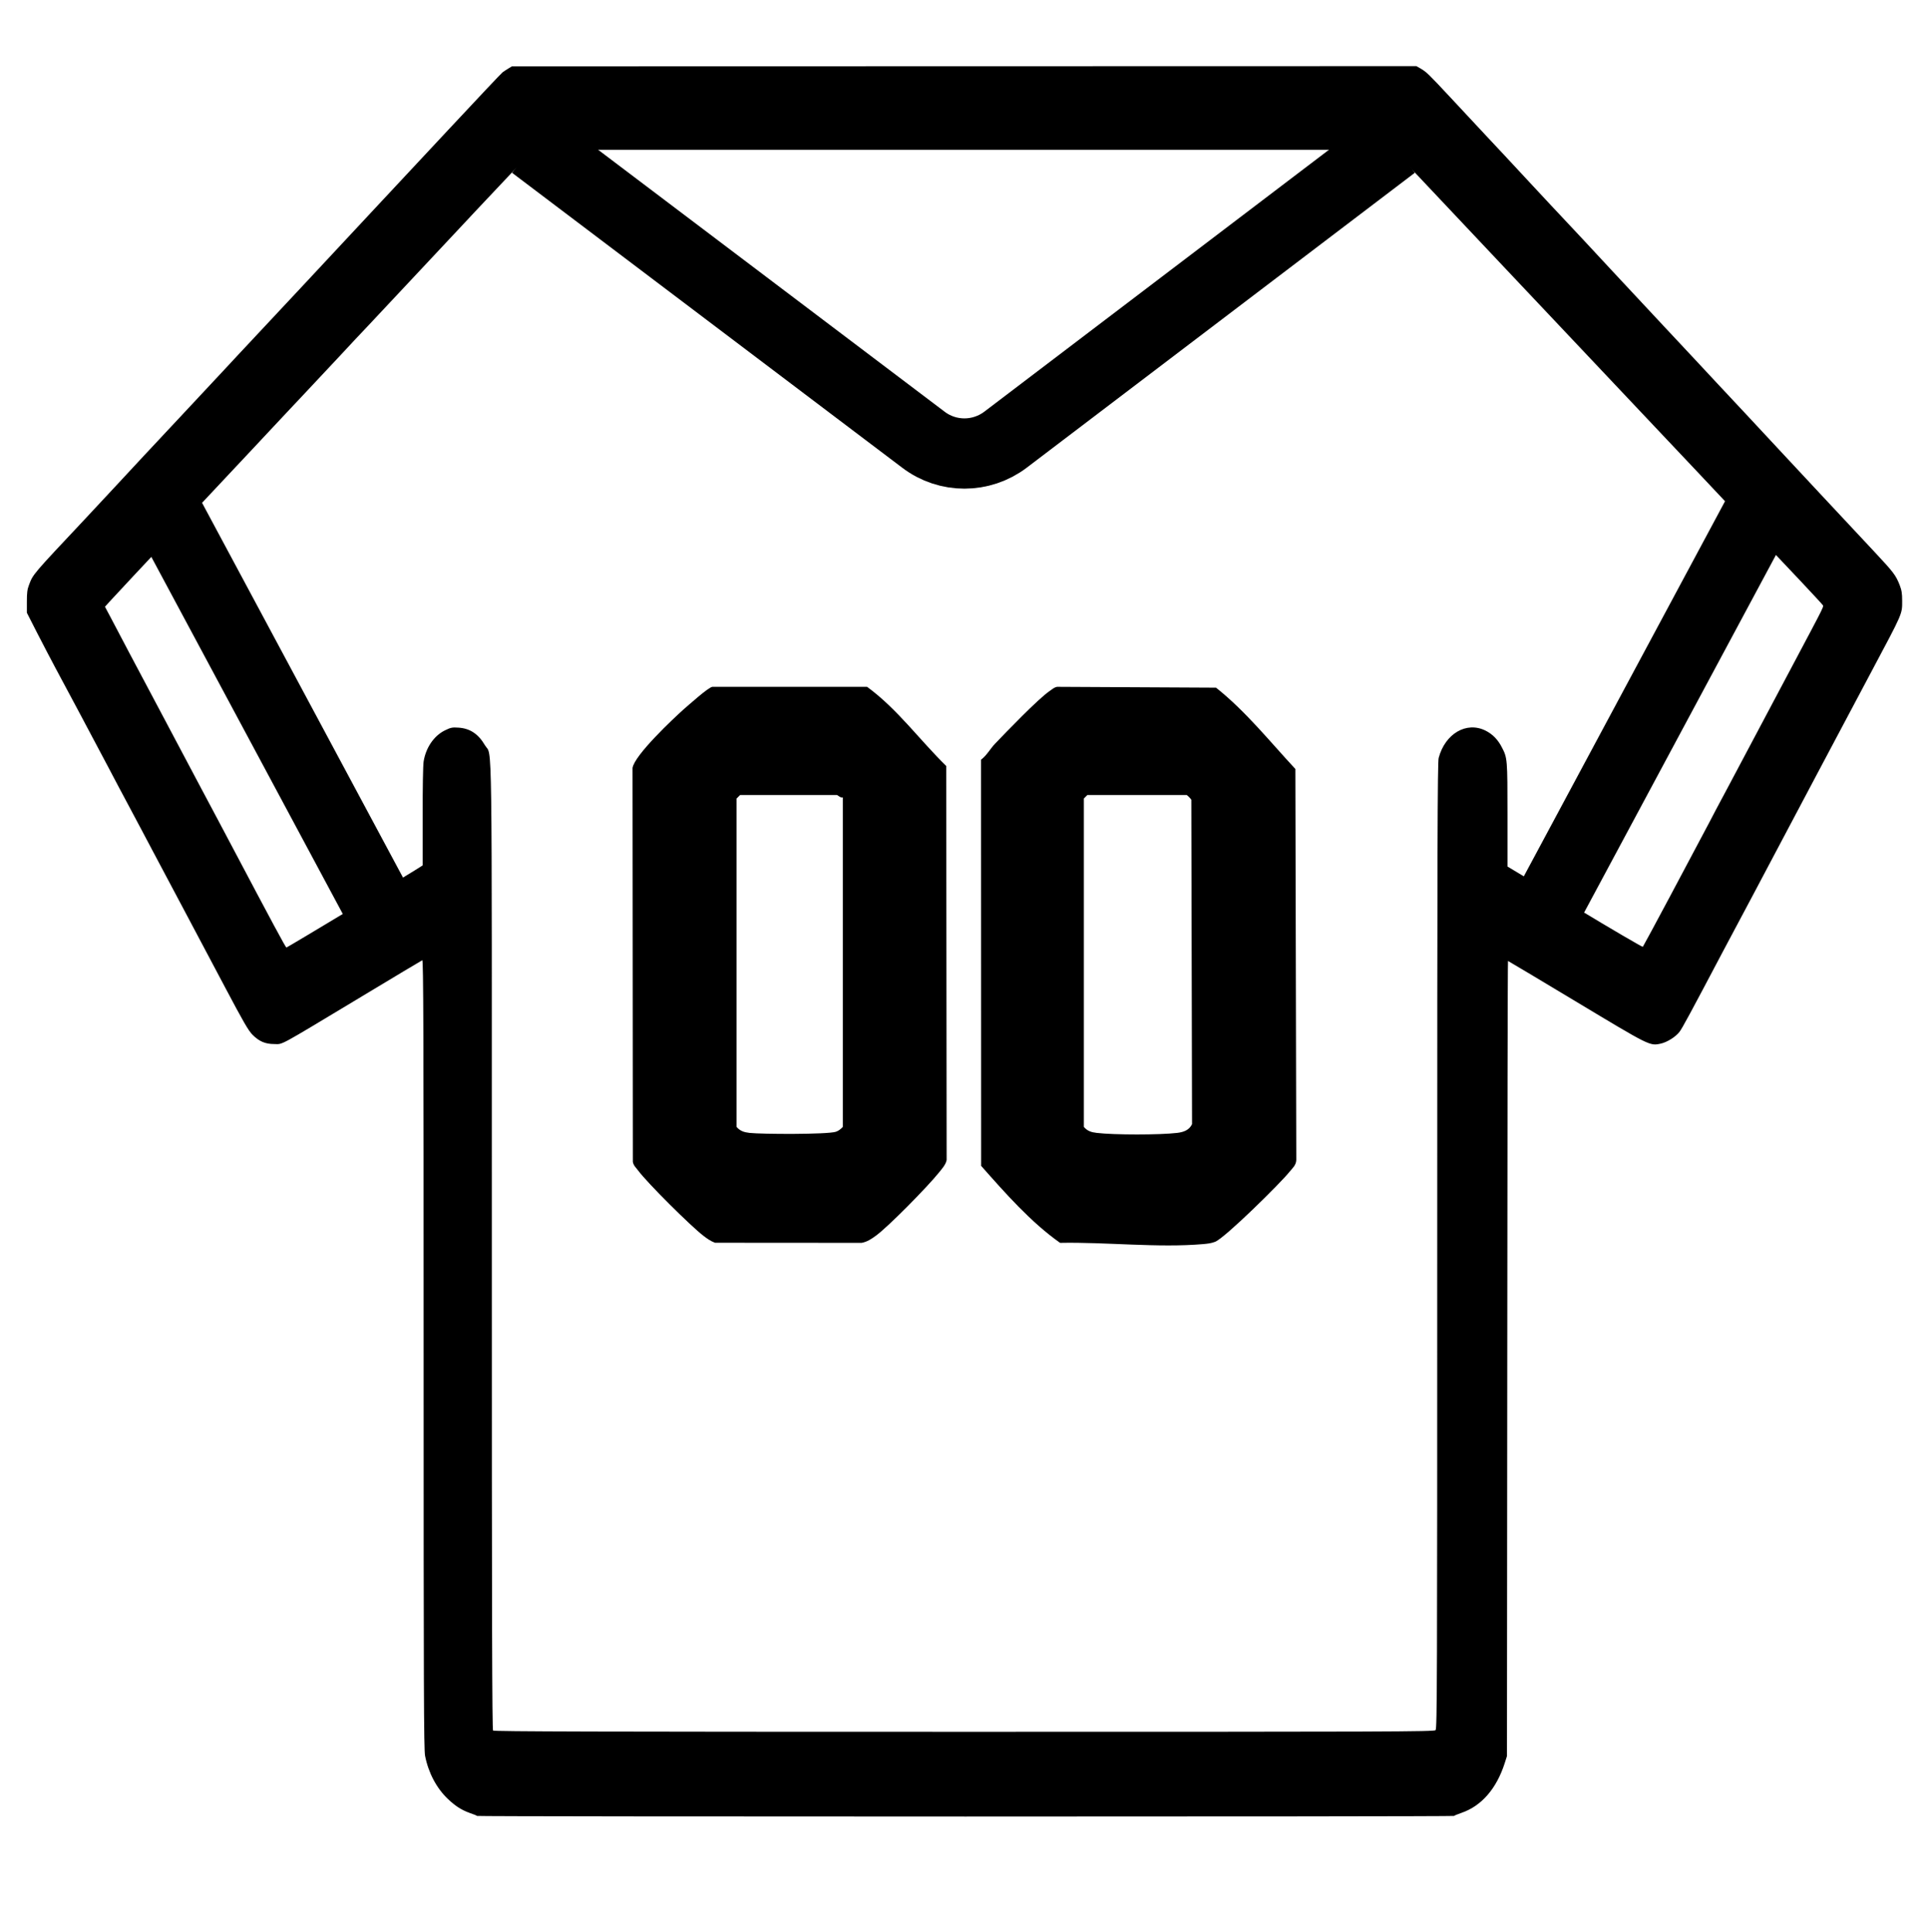
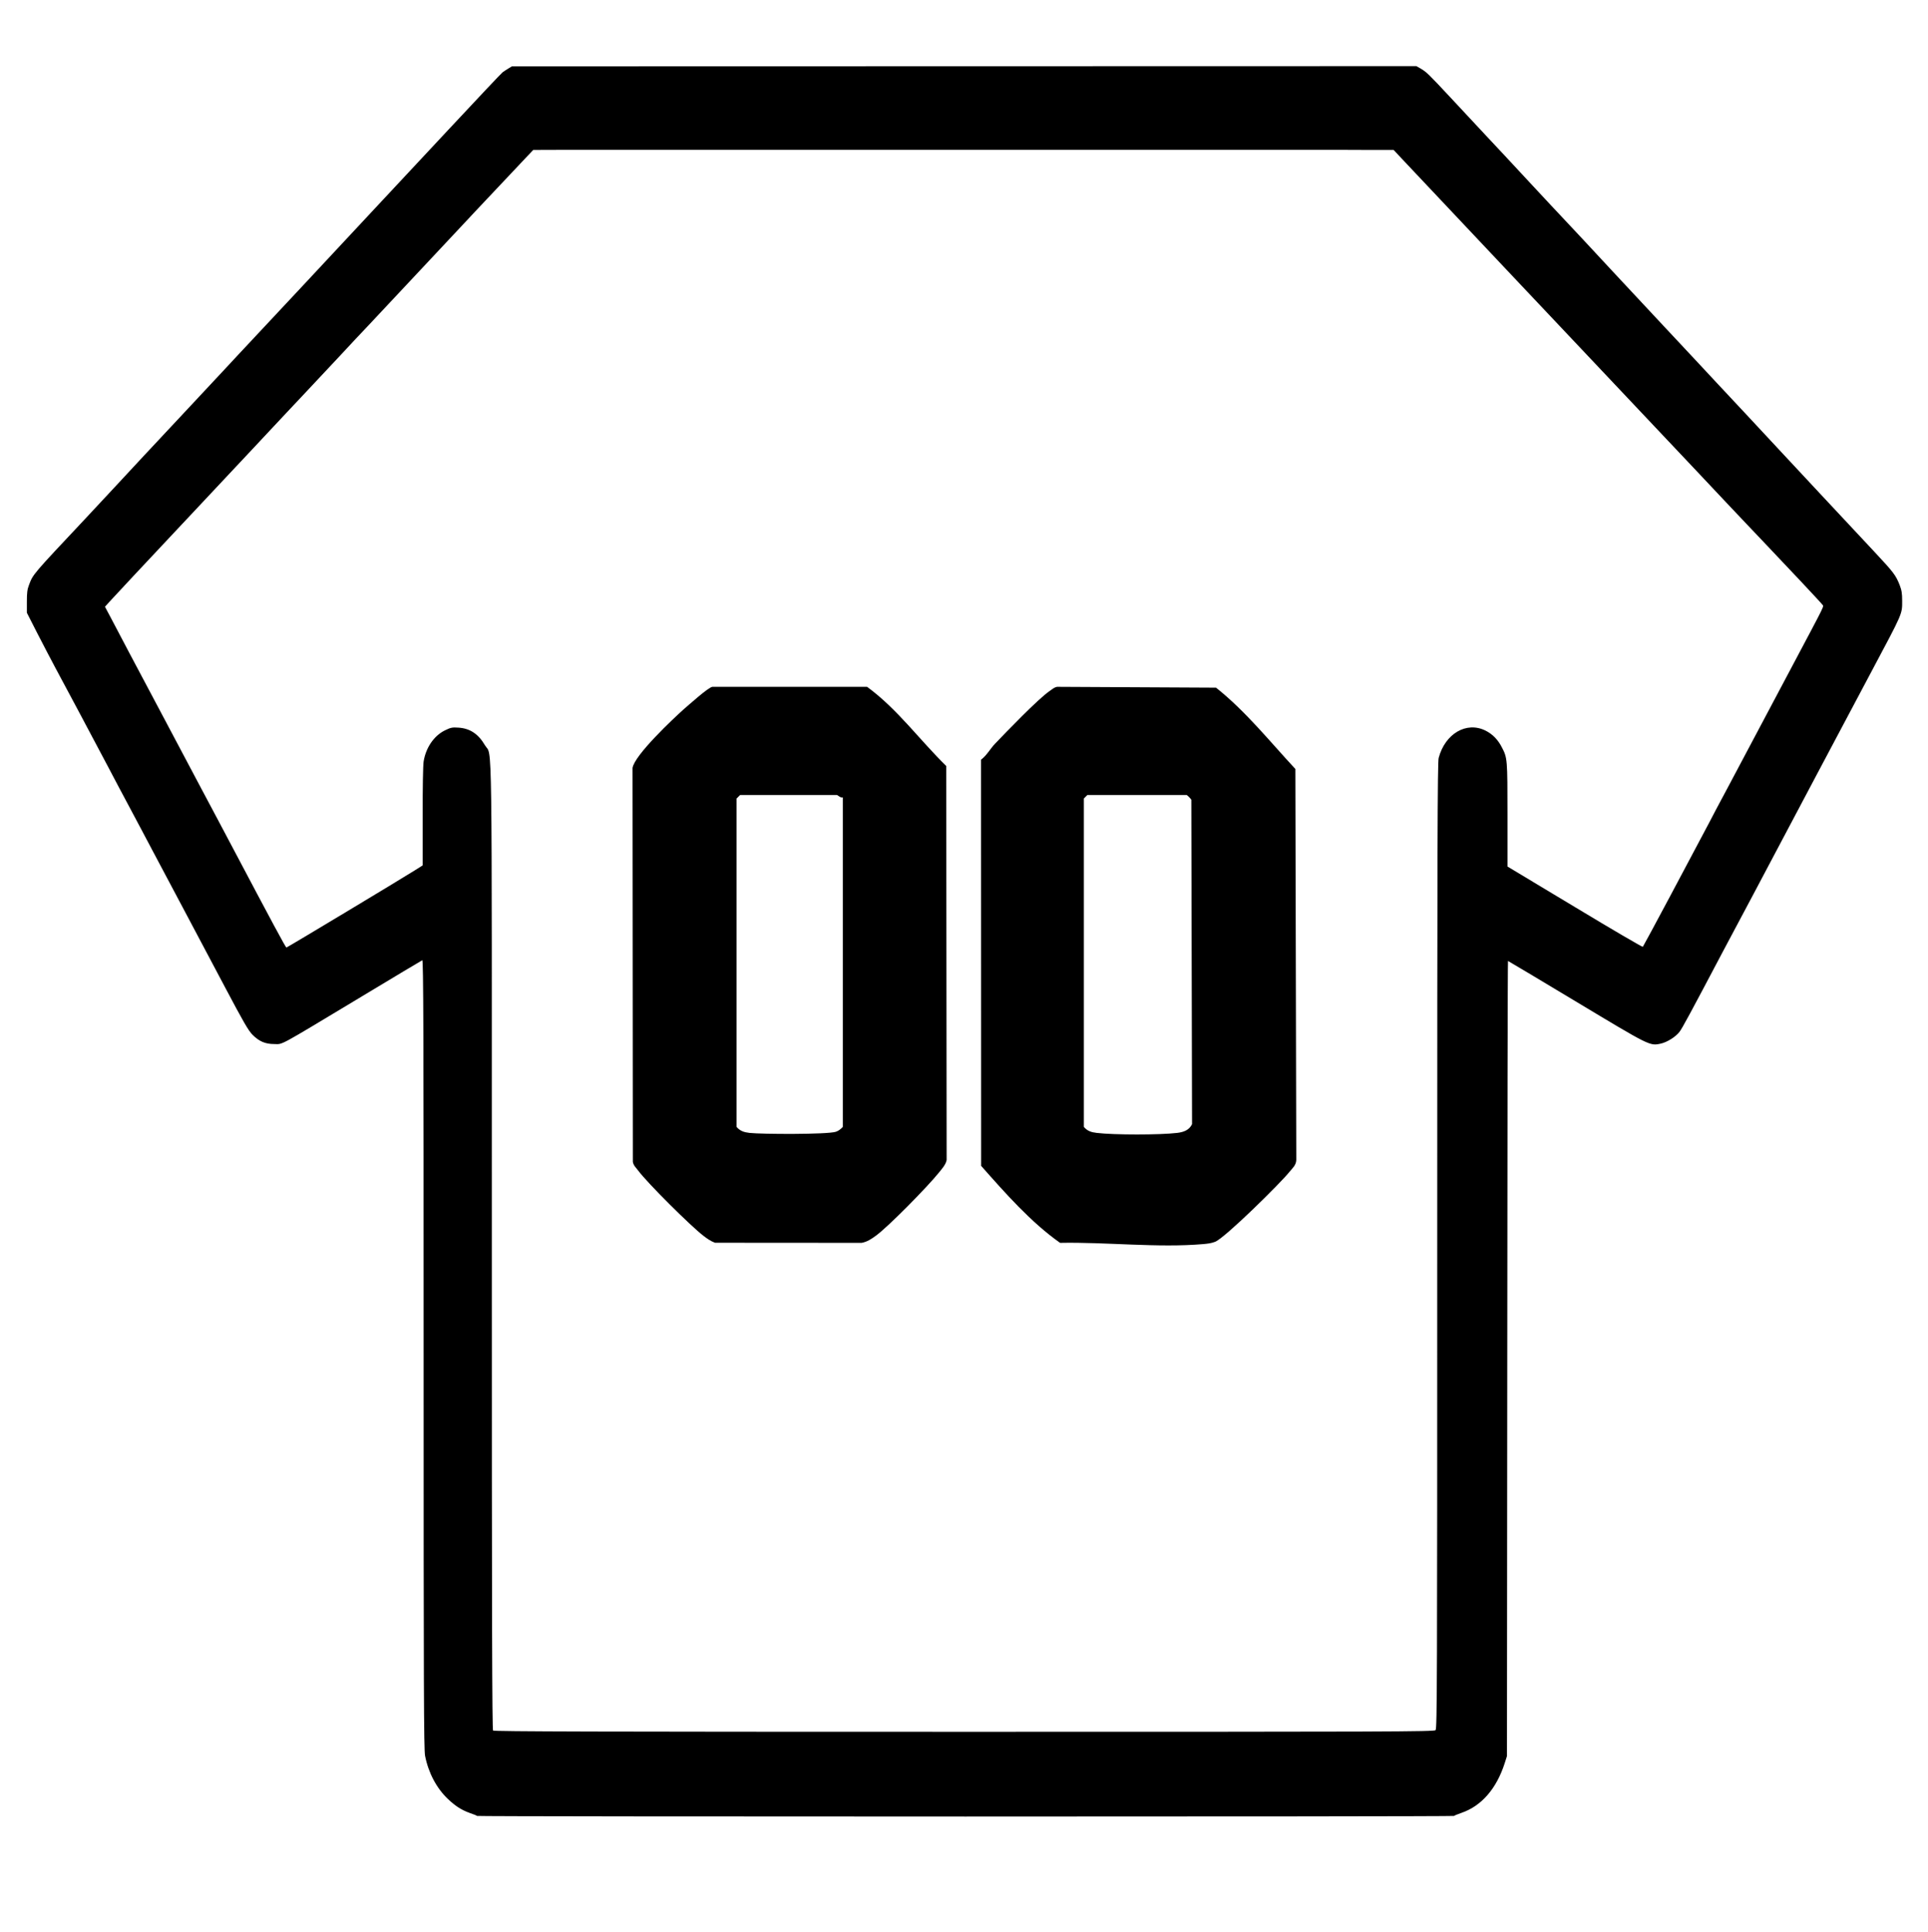
<svg xmlns="http://www.w3.org/2000/svg" xml:space="preserve" style="enable-background:new 0 0 1866 1870;" viewBox="0 0 1866 1870" y="0px" x="0px" id="图层_1" version="1.0">
  <style type="text/css">
	.st0{fill:none;stroke:#000000;stroke-width:68;stroke-miterlimit:10;}
</style>
  <g>
    <path d="M492,66.3c-2,1.2-4.5,2.9-5.6,3.7c-1.1,0.8-24.7,25.8-52.4,55.5c-27.7,29.7-59.4,63.7-70.5,75.5c-20,21.4-34.6,37-70.9,76   c-10.5,11.2-29.4,31.5-42.1,45c-12.6,13.5-28.4,30.3-35,37.5c-6.6,7.1-22,23.6-34.1,36.5c-29.3,31.2-61,65.3-70.8,75.9   c-4.4,4.7-17.4,18.7-29,31.1c-50.4,53.6-49.6,52.7-53.5,63c-1.7,4.3-2.1,7.8-2.1,16.2V593l10.3,20.2c5.7,11.2,13.6,26.1,17.4,33.3   c8.2,15.1,36,67.4,50.6,95c5.4,10.4,15,28.4,21.2,40c6.2,11.5,15.8,29.8,21.5,40.5s19.1,36.1,30,56.5   c10.8,20.3,29.3,55.2,41.1,77.5c17.2,32.5,22.3,41.4,26.2,45.3c6.4,6.5,12.3,9.1,21.2,9.1c8.6,0.1,2.4,3.4,81.4-44.1   c33.3-20.1,61.1-36.7,61.8-37c1.1-0.4,1.3,69.3,1.3,381c0,324.9,0.2,382.6,1.4,388.9c3.2,16.4,11.1,31.4,22.2,41.9   c7.4,7,13.2,10.6,21.2,13.5c3.5,1.2,6.6,2.4,6.9,2.8c0.8,0.8,944.8,0.8,945.6,0c0.3-0.4,3.6-1.7,7.3-3c19.3-6.7,33.8-23.4,41.7-48   l2.2-6.9l0.3-384.8c0.1-211.6,0.4-384.7,0.7-384.7c0.2,0,29.9,17.7,66,39.4c71.5,43,71.2,42.9,81.8,40.6   c6.1-1.3,14.4-6.5,18.1-11.3c2.7-3.5,9.8-16.6,42.3-78.2c10.2-19.3,23.6-44.5,29.8-56c6.1-11.6,13.9-26.2,17.2-32.5   c8.4-16,78.6-148.3,96.8-182.5c30.3-56.9,29.5-55,29.5-68c0-7.4-0.5-10.3-2.5-15.5c-3.7-9.3-5.7-12-24.1-31.7   c-30-32-80.7-86.4-88.9-95.2c-4.4-4.8-20.8-22.4-36.5-39.2c-15.7-16.7-37.3-39.9-48-51.4c-10.7-11.5-23.8-25.5-29-31   c-5.2-5.5-27.3-29.2-49-52.5c-21.7-23.4-43.3-46.6-48-51.5c-4.8-5-20.7-22.1-35.5-38c-14.8-16-33.5-36-41.5-44.5   s-23.6-25.2-34.5-37c-21.3-22.8-22.7-24.2-28.8-27.8l-3.9-2.2l-437.7,0.1l-437.6,0.1L492,66.3z M1297.9,145l25.5,0.1h25.4   l12.4,13.2c15.9,17,161.4,171.1,243.2,257.7c23.6,25,53.6,56.7,66.5,70.5c13,13.7,28.5,30.2,34.6,36.5c22.6,23.7,57,60.3,58.3,62.2   c1.5,2,3.6-2.4-28.6,58.3c-9,17-24.5,46.3-34.5,65c-9.9,18.7-23,43.4-29.2,55c-6.2,11.5-14.3,26.8-18,34   c-15.4,29.3-62.8,118.1-63.5,118.8c-0.4,0.4-30-16.9-65.8-38.5l-65.2-39.2v-50.1c0-53.6-0.1-55-5.3-65c-3.9-7.7-9.1-13-15.9-16.4   c-18.4-9.2-39.1,2.8-45.4,26.4c-1.1,4.1-1.4,85.3-1.4,472.2c0,423.3-0.1,467.3-1.6,468.7c-1.4,1.5-44.2,1.6-456.3,1.6   c-352.3,0-455-0.3-455.9-1.2s-1.2-106.2-1.2-467.6c0-517.2,0.6-473.7-6.6-485.9c-6.5-11.1-14.6-16.4-25.7-17.1   c-6.1-0.4-7.5-0.1-13.2,2.7c-10.5,5.2-18.4,16.7-20.5,30.1c-0.6,3.8-1,25.8-0.9,53.5v47l-7.8,4.9c-15.4,9.7-123.4,74.6-124.1,74.6   c-0.7,0-14-24.7-52.2-97c-9.5-17.9-22.9-43.3-30-56.5c-7-13.2-22.8-42.9-35-66c-12.2-23.1-27.8-52.4-34.5-65   c-6.7-12.7-14.8-28-18-34.2l-5.9-11.1l4.4-4.9c5.2-5.7,34.5-37.1,69.5-74.3c13.8-14.6,44.6-47.5,68.5-73c23.9-25.6,47.8-51,53-56.5   c5.2-5.5,18.7-19.9,30-32c11.2-12.1,24.7-26.5,30-32c5.2-5.5,22.1-23.5,37.5-40c44-47.1,101.5-108.3,114.3-121.7l7.3-7.7L546,145" />
-     <path d="M516.1,140.1l377.7,285.5c23.5,17.8,55.9,17.7,79.4-0.1l375.6-285.4" class="st0" />
  </g>
  <g>
    <path d="M962.9,719.9c11-11.5,41.7-43.4,52.9-51.1c2.3-1.6,4.4-3.6,7.3-4.1l153.8,0.8c28.7,22.8,51.9,51.9,76.8,78.7l0.9,378.4   c-0.2,5.2-3.8,8-6.7,11.6c-8.2,10.4-62.5,64-71.9,67.6c-4,1.5-7.3,1.8-11.5,2.2c-43.8,3.8-94.1-2.1-138.5-1.2   c-28.3-19.9-53.4-48.5-76.4-74.5l-0.1-393.1C955,731.1,958.6,724.4,962.9,719.9z M1052.4,769.4l-3.4,3.4v317.8   c3.5,4.1,7.4,5.2,12.5,5.8c16.7,2,61.1,2,77.8,0c6-0.7,11.7-2.6,14.4-8.5l-0.7-313.9c-0.5-1.1-4.1-4.6-4.5-4.6H1052.4z" />
    <path d="M689.3,664.7l149.9,0c29.3,21.4,50.8,51.4,76.6,76.6l0.4,381.3c-0.8,4.6-5,9.1-7.9,12.7c-10.2,12.7-48,51.4-60.6,60.6   c-4.4,3.2-8.2,5.8-13.7,6.9l-142-0.1c-4.3-1.6-7.8-4.1-11.4-6.9c-12.2-9.4-53.9-50.8-62.9-62.9c-2-2.7-4.6-4.9-5.2-8.5l-0.3-381.2   c1.9-12.4,39.1-47.5,50.1-57.3C667.4,681.6,684.8,665.8,689.3,664.7z M815.7,771.7c-2.2,0.7-5-2.3-5.7-2.3h-93.7l-3.4,3.4v317.8   c3.5,4.1,7.4,5.2,12.5,5.8c11.5,1.3,75.3,1.6,83.6-1.1c2.7-0.9,4.8-2.7,6.7-4.7V771.7z" />
  </g>
-   <line y2="886.1" x2="371.2" y1="485.9" x1="156.6" class="st0" />
-   <line y2="886.1" x2="1493" y1="485.9" x1="1707.7" class="st0" />
</svg>